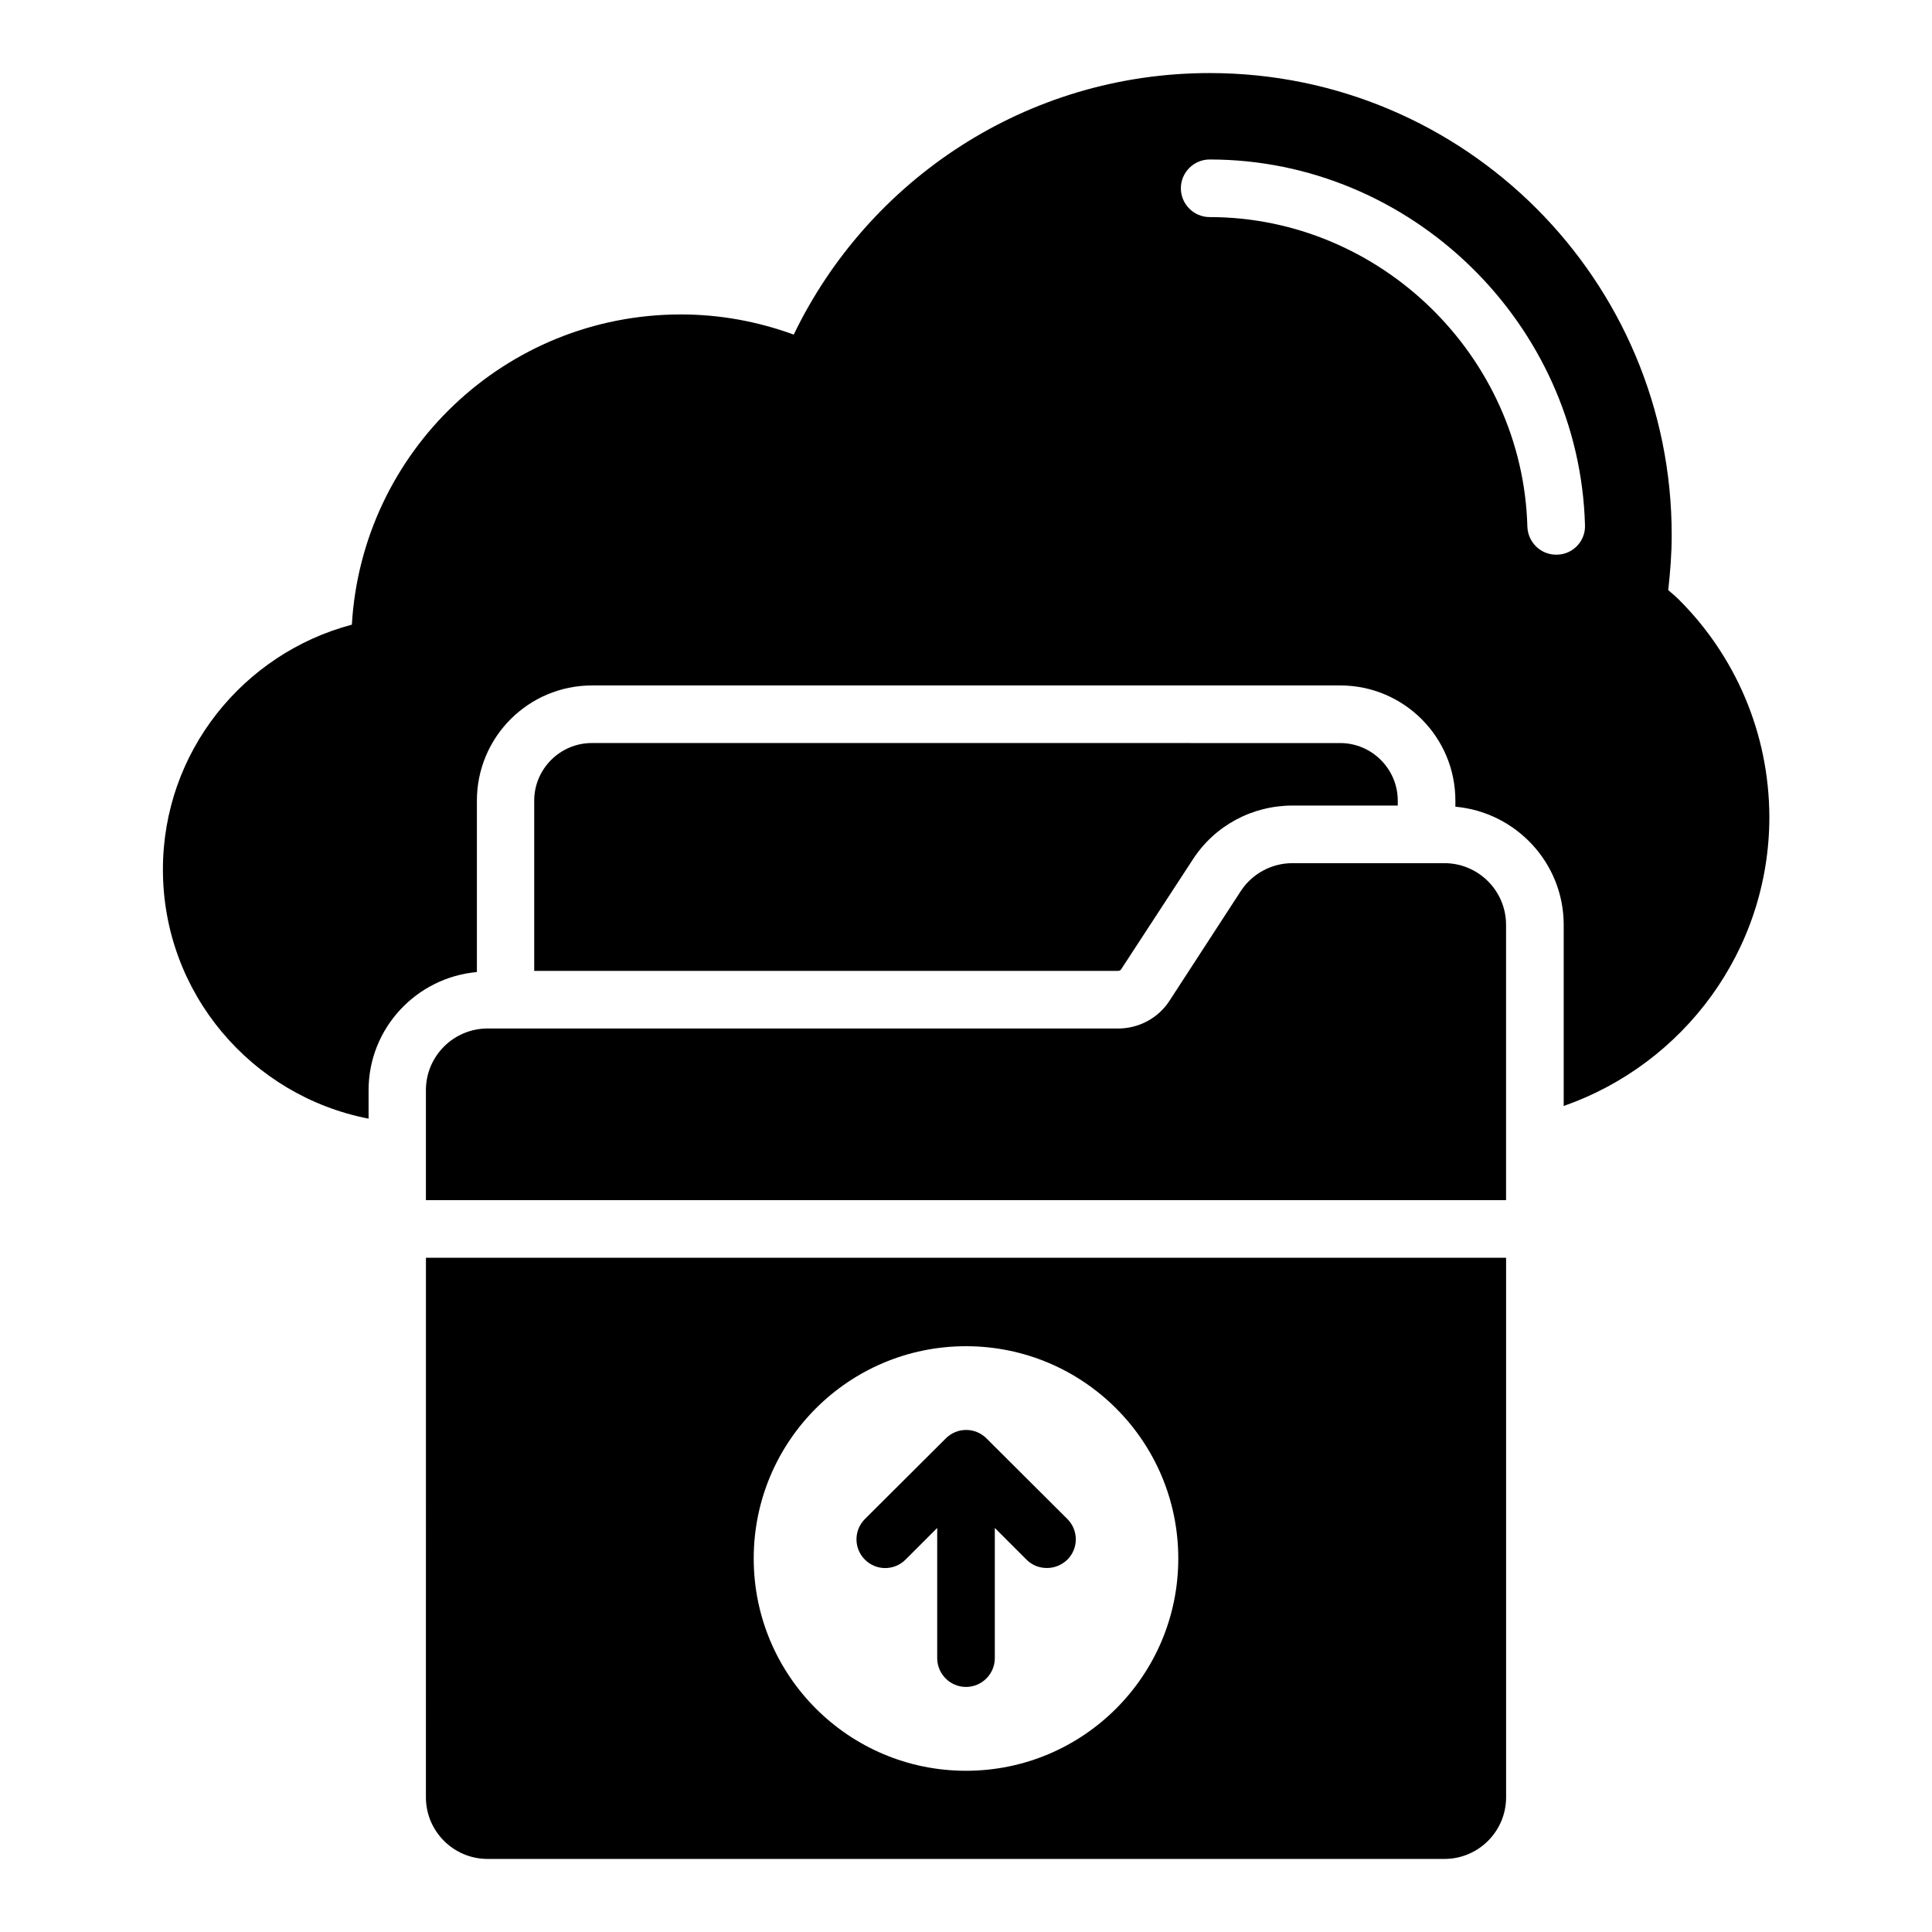
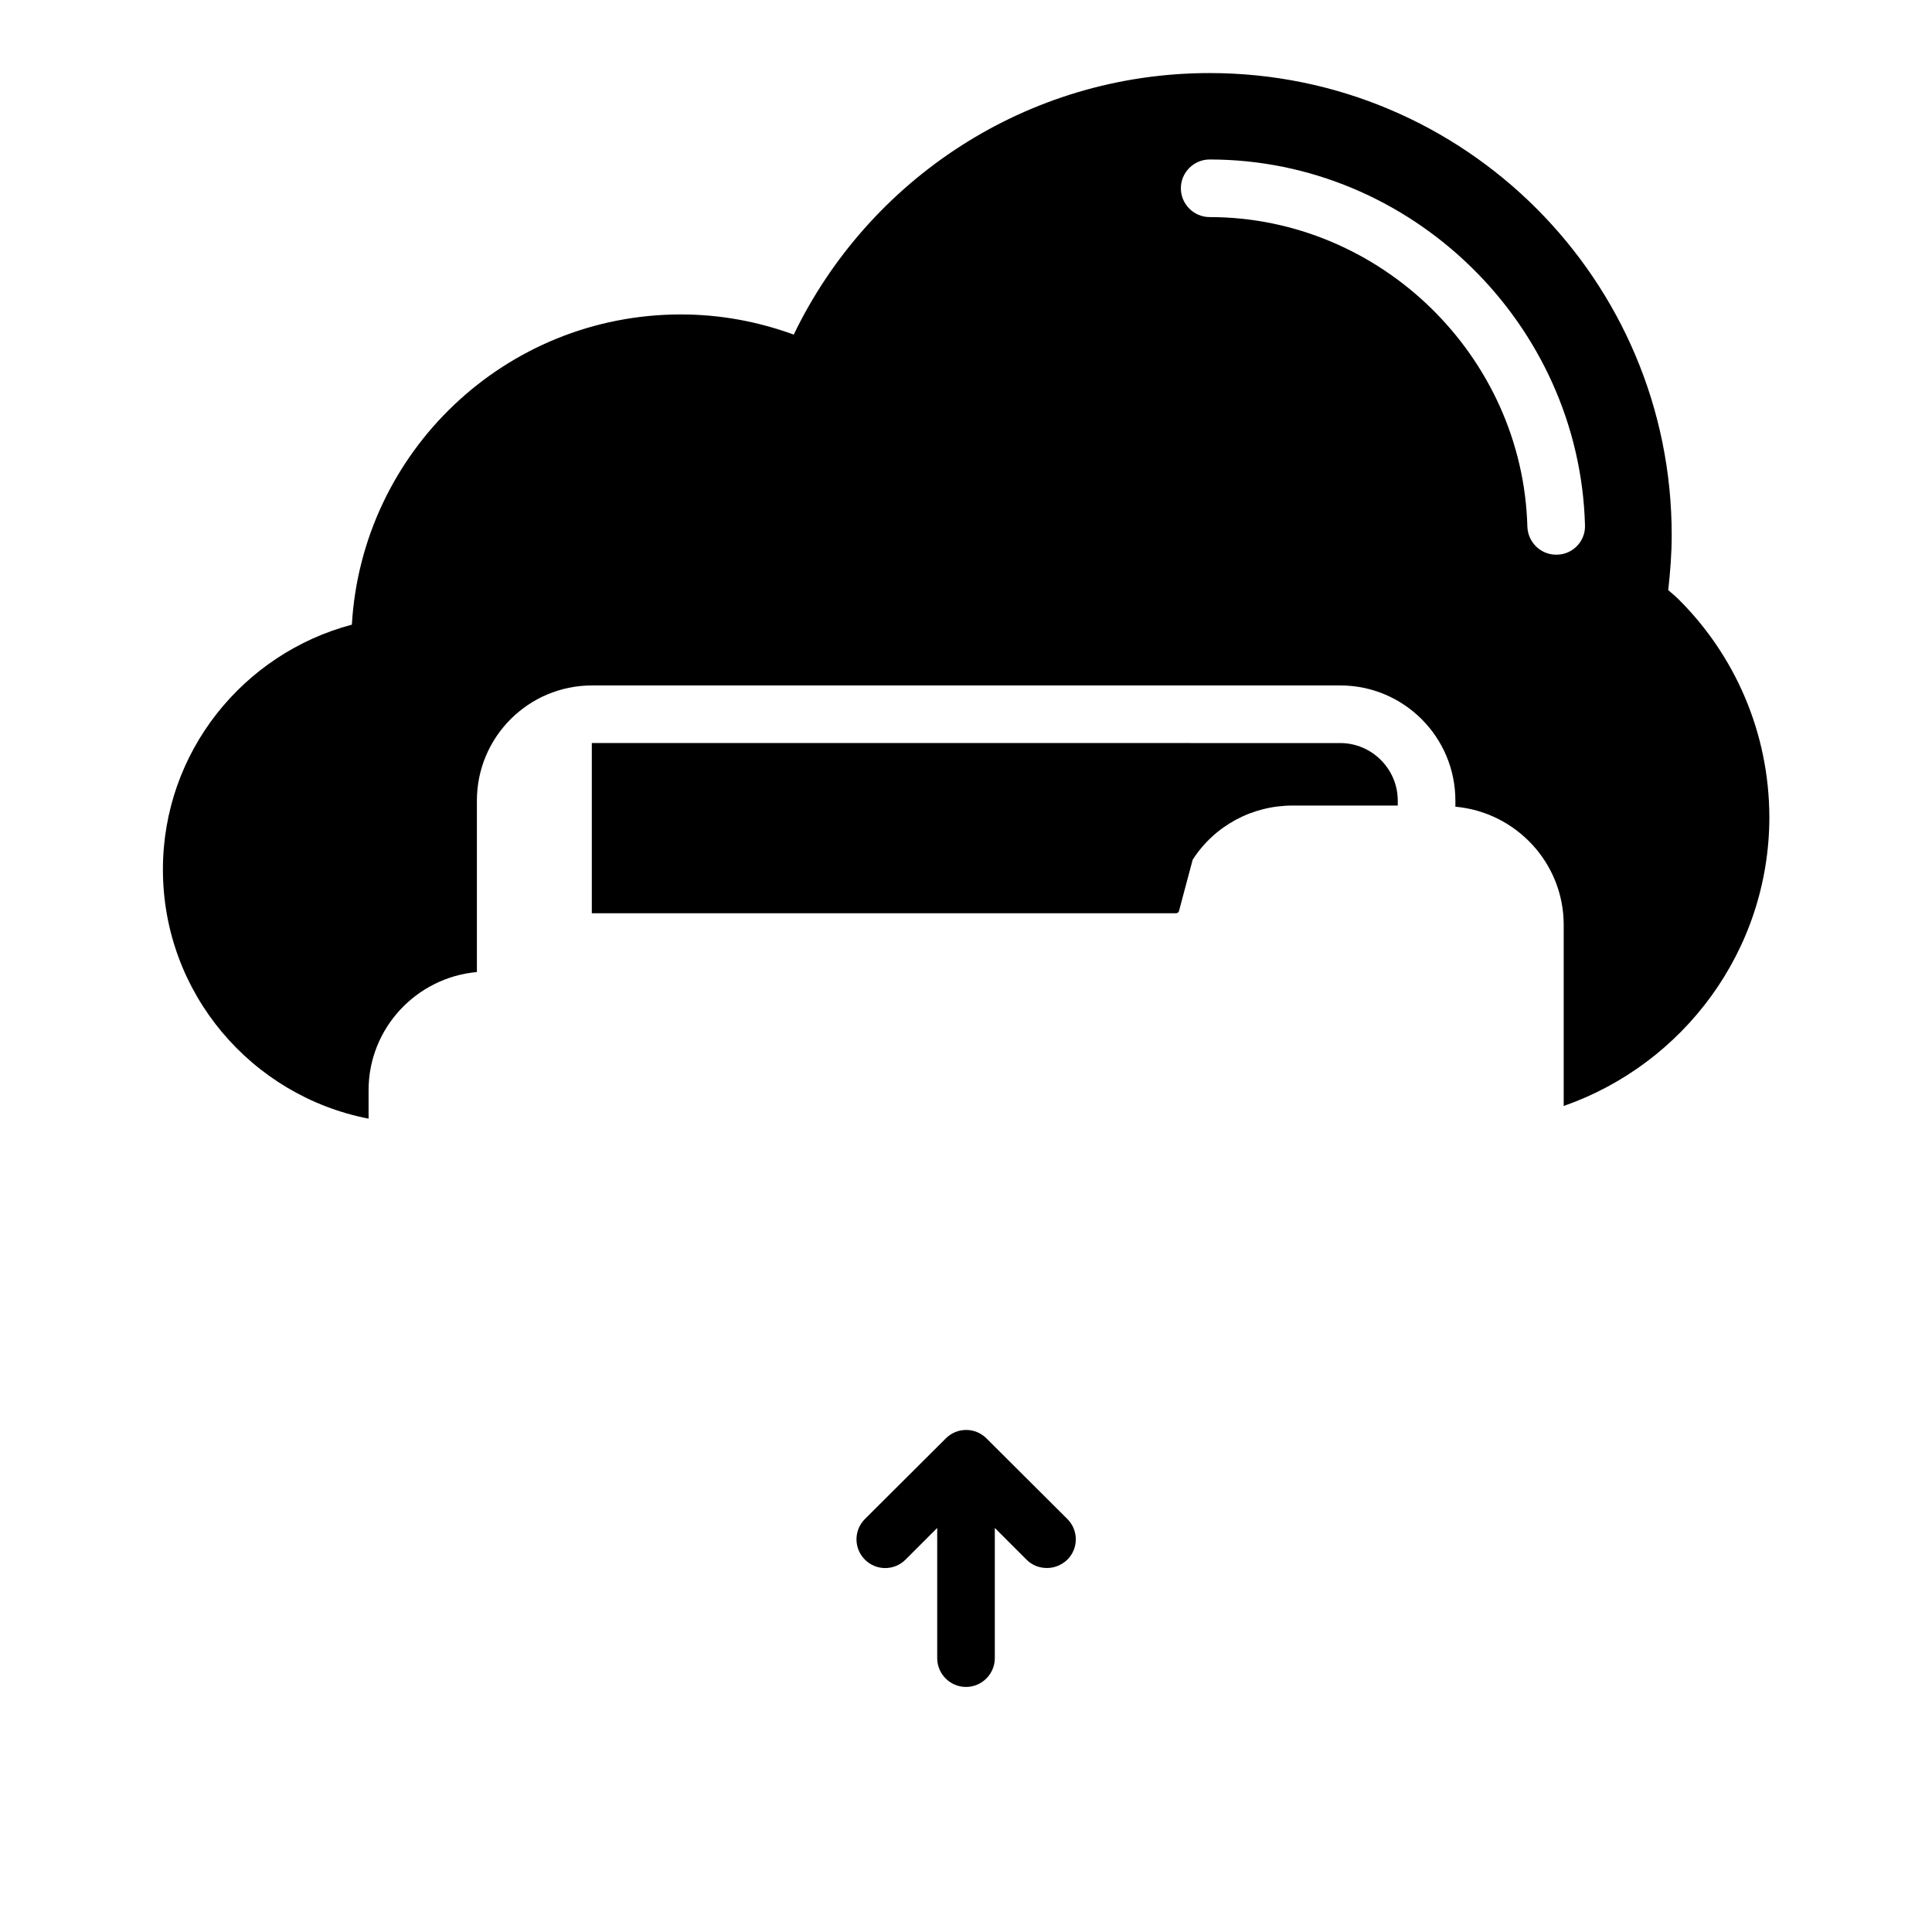
<svg xmlns="http://www.w3.org/2000/svg" fill="#000000" width="800px" height="800px" version="1.1" viewBox="144 144 512 512">
  <g>
-     <path d="m256.87 432.9v29.16h286.25v-72.977c0-9.008-7.328-16.336-16.336-16.336h-40.305c-5.496 0-10.688 2.824-13.664 7.406l-18.855 29.008c-2.977 4.656-8.168 7.406-13.664 7.406l-167.09-0.004c-9.008 0-16.336 7.328-16.336 16.336z" />
    <path d="m589 302.98c-0.918-0.918-1.91-1.754-2.902-2.594 0.535-4.809 0.918-9.617 0.918-14.504 0.074-67.633-54.809-122.52-122.44-122.52-48.551 0-90.457 28.32-110.23 69.312-9.391-3.434-19.391-5.344-29.922-5.344-46.562 0-84.504 36.41-87.176 82.211-28.777 7.633-50.074 33.738-50.074 64.883 0 32.746 23.434 60 54.504 66.031v-7.559c0-16.41 12.672-29.848 28.703-31.297v-45.418c0-16.871 13.664-30.535 30.535-30.535h198.24c16.871 0 30.535 13.664 30.535 30.535v1.602c16.031 1.449 28.703 14.887 28.703 31.297v48.016c31.68-11.07 54.504-41.145 54.504-76.641-0.086-22.438-9.172-42.742-23.902-57.477zm-32.367-11.984h-0.23c-4.121 0-7.481-3.281-7.633-7.406-1.219-45.266-39.004-82.059-84.195-82.059-4.199 0-7.633-3.434-7.633-7.633s3.434-7.633 7.633-7.633c53.434 0 98.016 43.512 99.465 96.945 0.152 4.199-3.207 7.711-7.406 7.785z" />
-     <path d="m460.07 371.83c5.801-9.008 15.727-14.352 26.488-14.352h27.863v-1.297c0-8.398-6.871-15.266-15.266-15.266l-198.32-0.004c-8.398 0-15.266 6.871-15.266 15.266v45.113h154.73c0.383 0 0.688-0.152 0.84-0.457z" />
-     <path d="m256.87 620.3c0 9.008 7.328 16.336 16.336 16.336h253.59c9.008 0 16.336-7.328 16.336-16.336l-0.004-142.98h-286.25zm143.13-119.54c31.066 0 56.258 25.191 56.258 56.258 0 31.066-25.191 56.258-56.258 56.258s-56.258-25.191-56.258-56.258c-0.004-31.07 25.188-56.258 56.258-56.258z" />
+     <path d="m460.07 371.83c5.801-9.008 15.727-14.352 26.488-14.352h27.863v-1.297c0-8.398-6.871-15.266-15.266-15.266l-198.32-0.004v45.113h154.73c0.383 0 0.688-0.152 0.84-0.457z" />
    <path d="m383.97 557.32 8.398-8.398v34.504c0 4.199 3.434 7.633 7.633 7.633s7.633-3.434 7.633-7.633v-34.504l8.398 8.398c1.527 1.527 3.434 2.215 5.418 2.215s3.894-0.762 5.418-2.215c2.977-2.977 2.977-7.785 0-10.762l-21.449-21.375c-2.977-2.977-7.785-2.977-10.762 0l-21.449 21.375c-2.977 2.977-2.977 7.785 0 10.762 2.977 2.977 7.785 2.977 10.762 0z" />
  </g>
</svg>